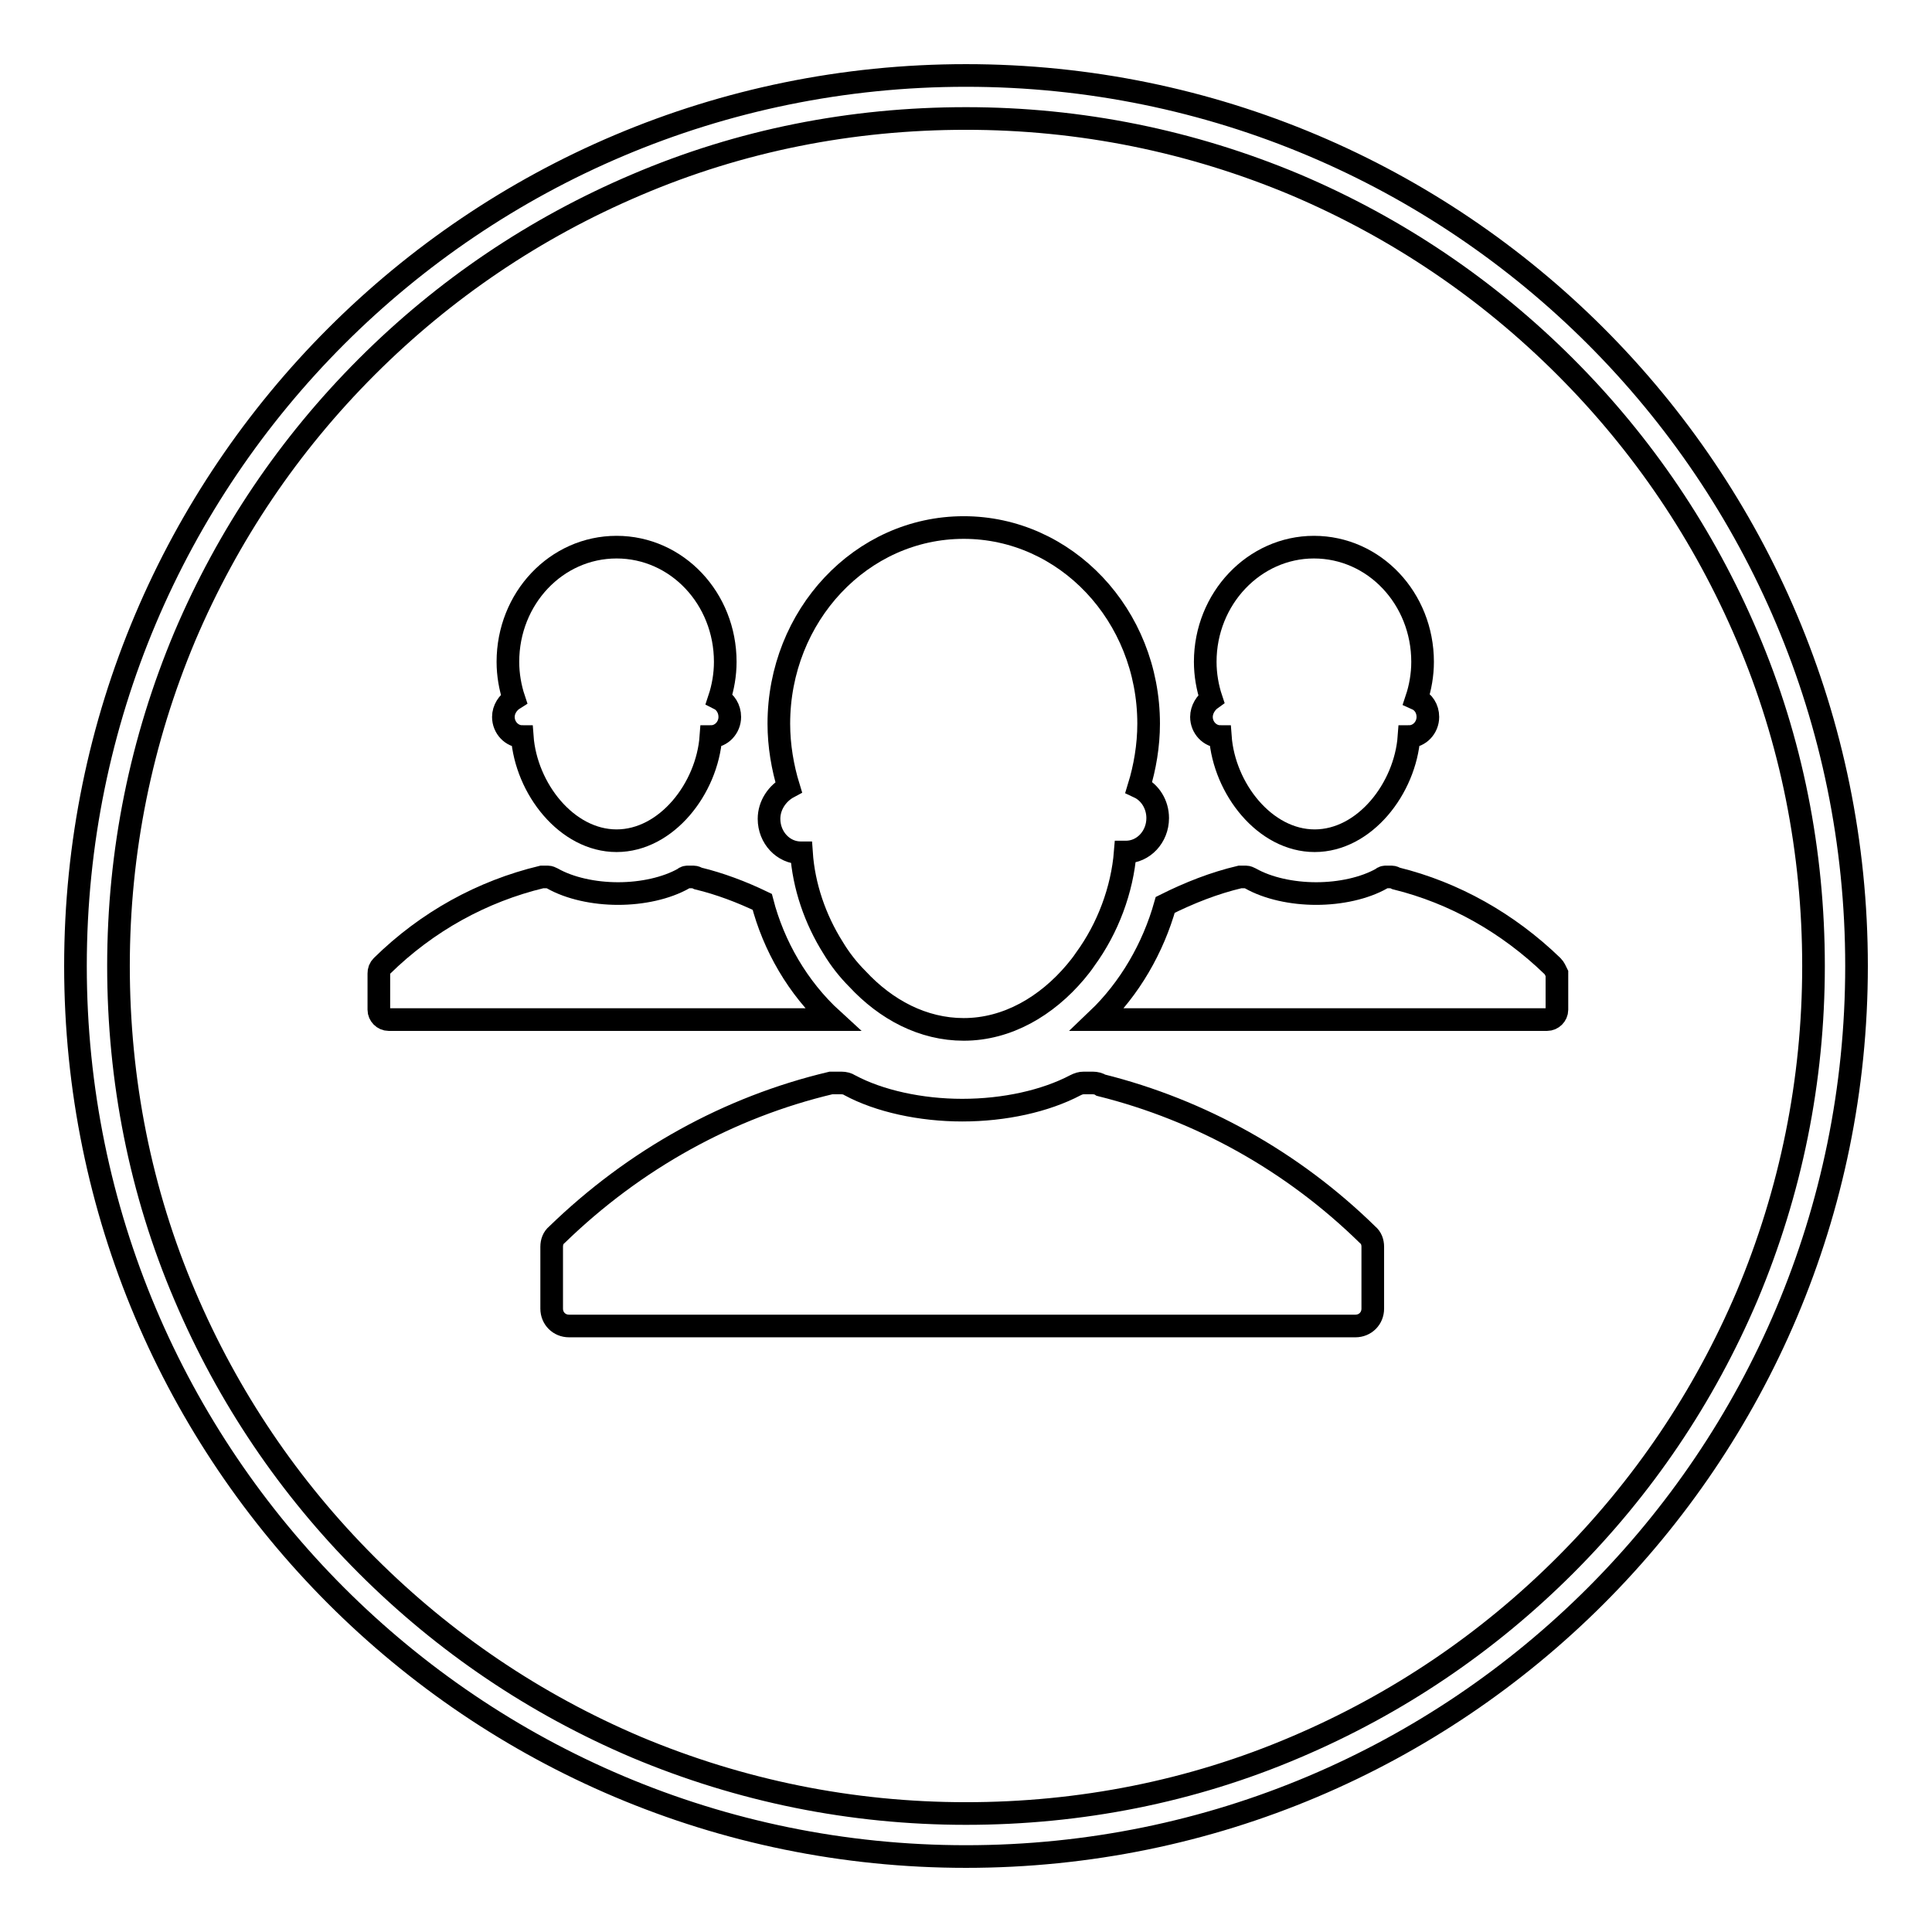
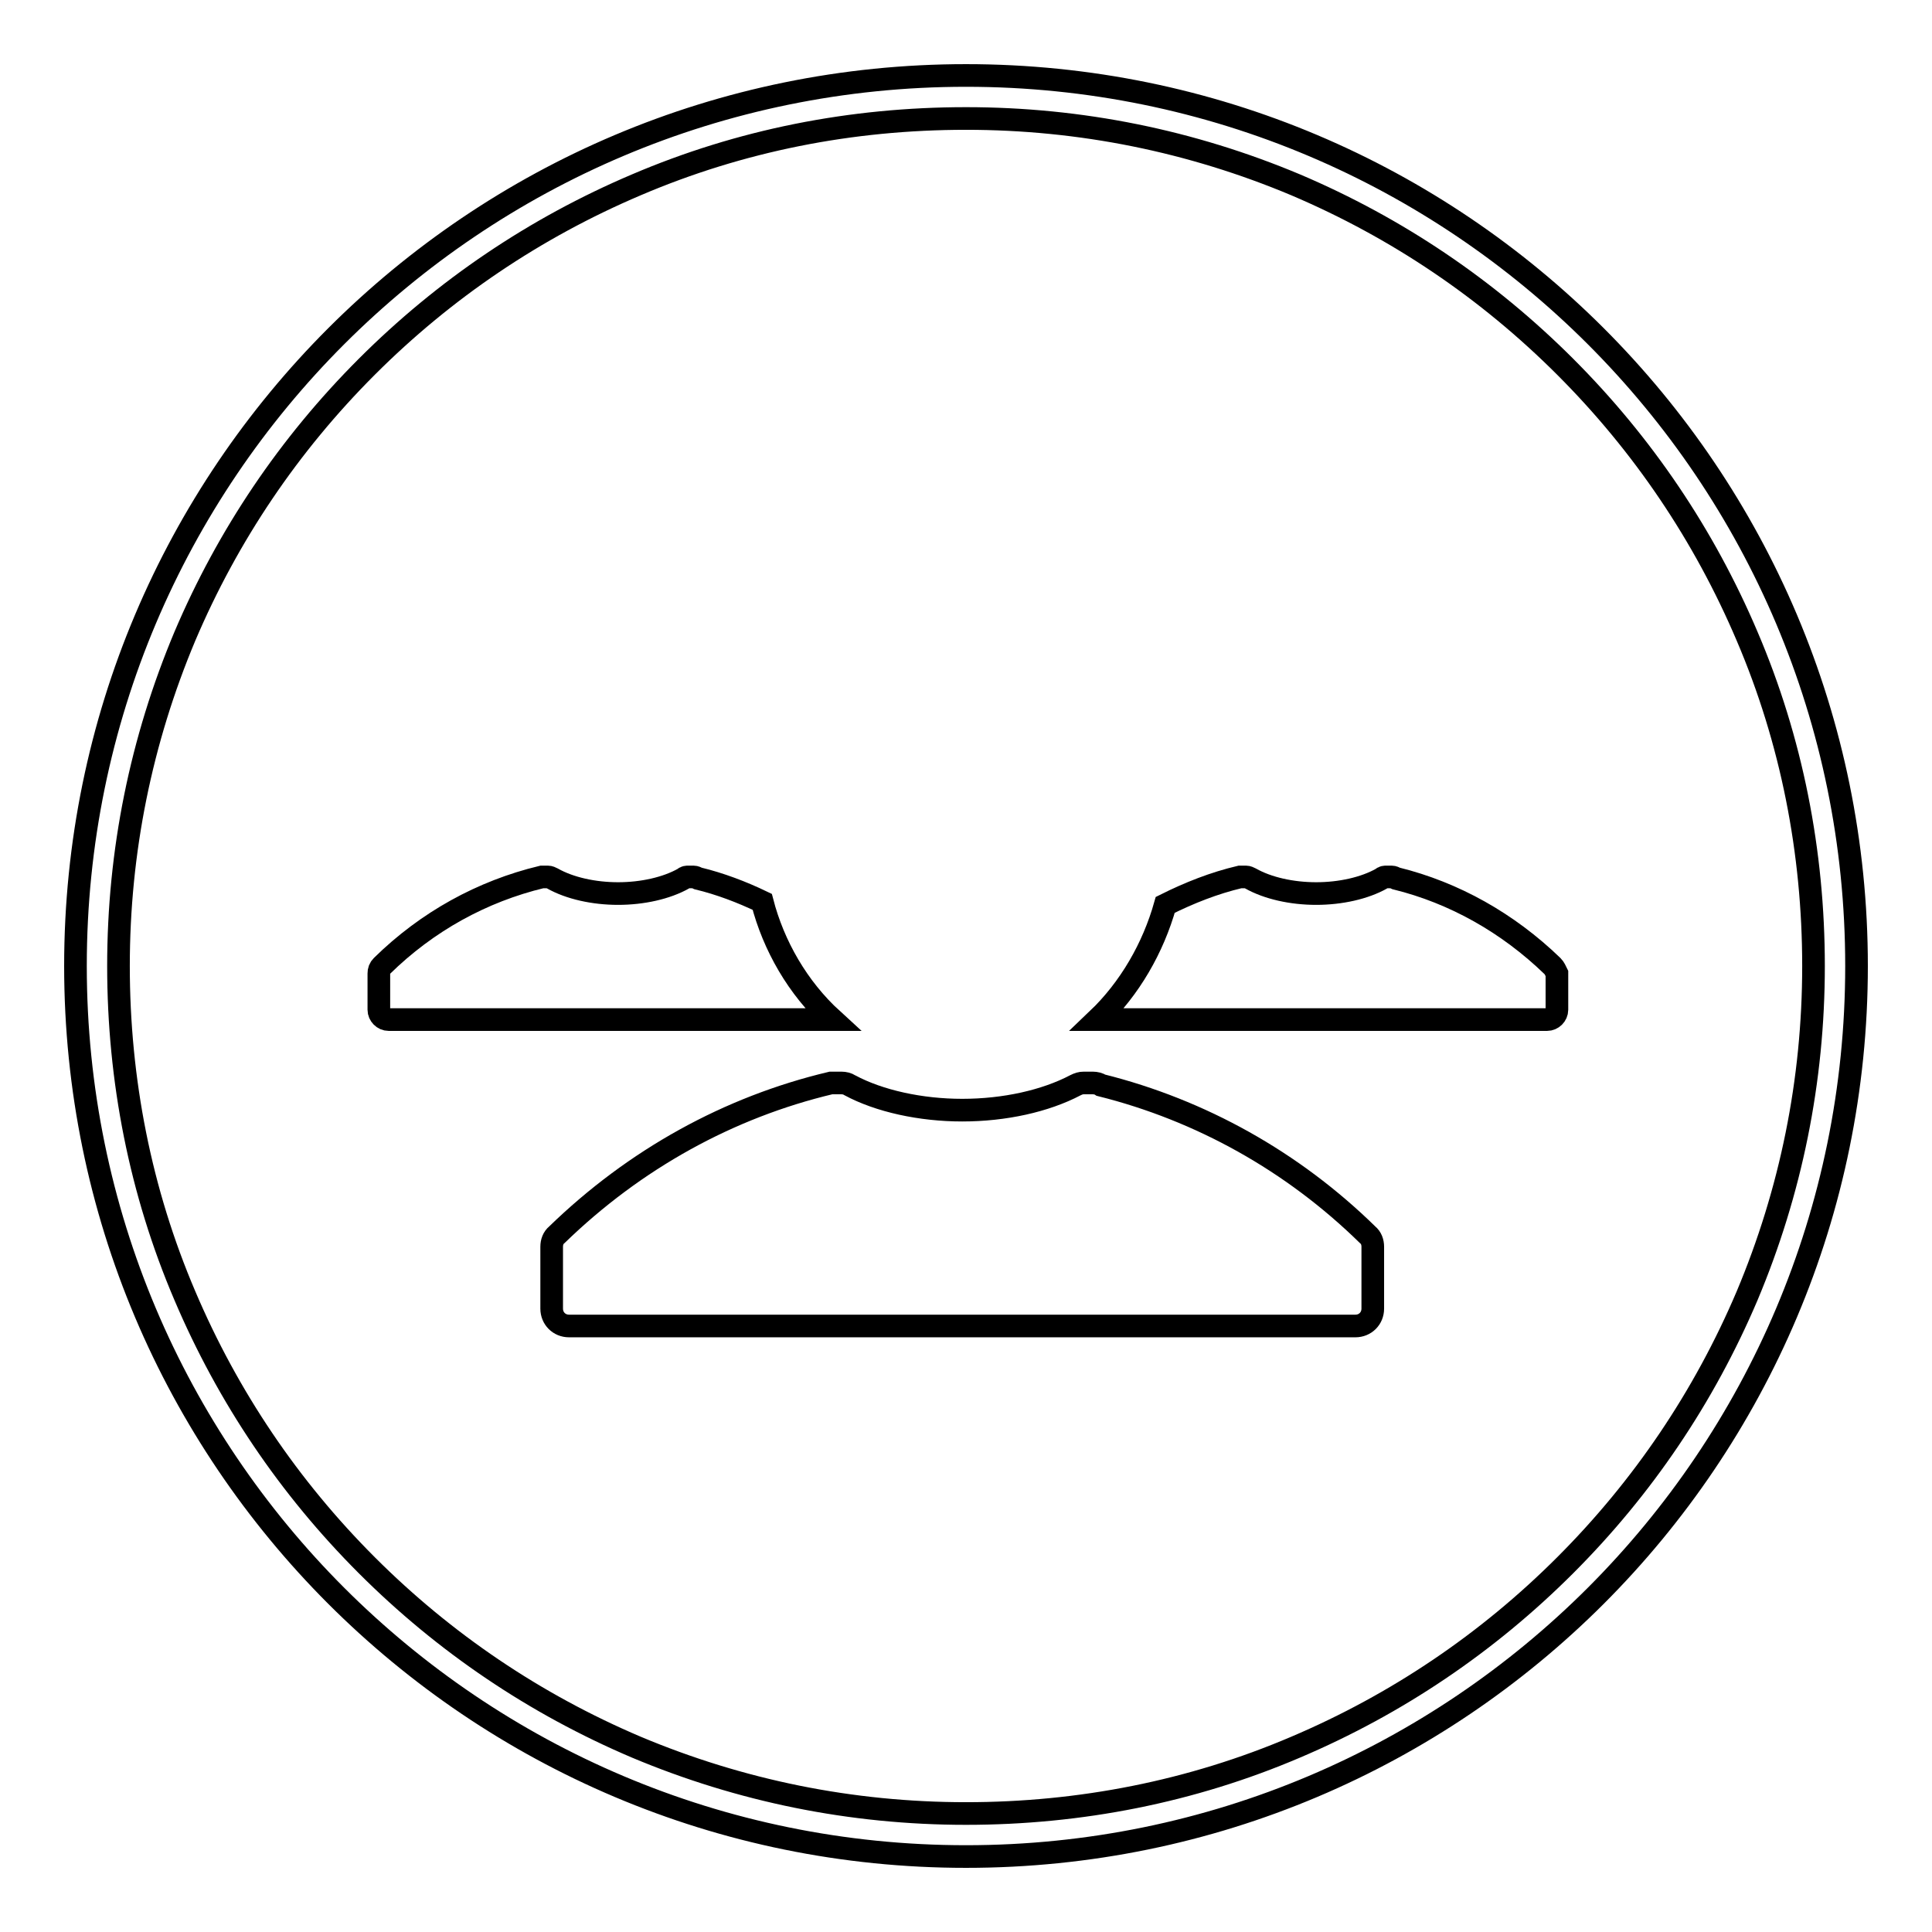
<svg xmlns="http://www.w3.org/2000/svg" version="1.1" x="0px" y="0px" viewBox="0 0 256 256" enable-background="new 0 0 256 256" xml:space="preserve">
  <g>
    <g>
      <path stroke-width="3" fill-opacity="0" stroke="#000000" d="M128,15.7c15.2,0,29.9,3,43.7,8.8c13.4,5.7,25.4,13.8,35.7,24.1c10.3,10.3,18.4,22.3,24.1,35.7c5.9,13.8,8.8,28.6,8.8,43.7c0,15.2-3,29.9-8.8,43.7c-5.7,13.4-13.8,25.4-24.1,35.7c-10.3,10.3-22.3,18.4-35.7,24.1c-13.8,5.9-28.6,8.8-43.7,8.8c-15.2,0-29.9-3-43.7-8.8c-13.4-5.7-25.4-13.8-35.7-24.1c-10.3-10.3-18.4-22.3-24.1-35.7c-5.9-13.8-8.8-28.6-8.8-43.7c0-15.2,3-29.9,8.8-43.7c5.7-13.4,13.8-25.4,24.1-35.7c10.3-10.3,22.3-18.4,35.7-24.1C98.1,18.6,112.8,15.7,128,15.7 M128,10C62.8,10,10,62.8,10,128c0,65.2,52.8,118,118,118c65.2,0,118-52.8,118-118C246,62.8,193.2,10,128,10L128,10z" />
      <path stroke-width="3" fill-opacity="0" stroke="#000000" d="M205.7,128c-5.9-5.7-13-9.7-20.7-11.6c-0.2-0.1-0.4-0.2-0.6-0.2h-0.7c-0.2,0-0.4,0-0.6,0.2c-2.3,1.3-5.5,2-8.7,2s-6.4-0.7-8.7-2c-0.2-0.1-0.4-0.2-0.6-0.2h-0.5c-0.1,0-0.2,0-0.3,0c-3.4,0.8-6.7,2.1-9.9,3.7c-1.6,5.7-4.7,11.1-9,15.2h59.6c0.7,0,1.3-0.6,1.3-1.3v-4.8C206.1,128.6,206,128.3,205.7,128z" />
-       <path stroke-width="3" fill-opacity="0" stroke="#000000" d="M159.2,95c0,1.4,1.1,2.6,2.5,2.6c0,0,0,0,0,0c0.5,6.9,5.9,13.8,12.5,13.8s12-6.9,12.5-13.8c0,0,0,0,0,0c1.4,0,2.5-1.2,2.5-2.6c0-1.1-0.6-2-1.5-2.4c0.5-1.5,0.8-3.2,0.8-4.9c0-8.4-6.4-15.2-14.4-15.2c-7.9,0-14.4,6.8-14.4,15.2c0,1.7,0.3,3.4,0.8,4.9C159.8,93.1,159.2,94,159.2,95z" />
      <path stroke-width="3" fill-opacity="0" stroke="#000000" d="M101,119.5c-2.7-1.3-5.6-2.4-8.5-3.1c-0.2-0.1-0.4-0.2-0.6-0.2h-0.7c-0.2,0-0.4,0-0.6,0.2c-2.3,1.3-5.5,2-8.7,2s-6.4-0.7-8.7-2c-0.2-0.1-0.4-0.2-0.6-0.2h-0.5c-0.1,0-0.2,0-0.3,0c-7.9,1.9-15.2,5.9-21.2,11.8c-0.3,0.3-0.4,0.6-0.4,1v4.8c0,0.7,0.6,1.3,1.3,1.3h58.8C105.7,130.9,102.5,125.3,101,119.5z" />
-       <path stroke-width="3" fill-opacity="0" stroke="#000000" d="M66.7,95c0,1.4,1.1,2.6,2.5,2.6c0,0,0,0,0,0c0.5,6.9,5.9,13.8,12.5,13.8c6.6,0,12-6.9,12.5-13.8c0,0,0,0,0,0c1.4,0,2.5-1.2,2.5-2.6c0-1.1-0.6-2-1.4-2.4c0.5-1.5,0.8-3.2,0.8-4.9c0-8.4-6.4-15.2-14.4-15.2s-14.4,6.8-14.4,15.2c0,1.7,0.3,3.4,0.8,4.9C67.3,93.1,66.7,94,66.7,95z" />
-       <path stroke-width="3" fill-opacity="0" stroke="#000000" d="M101.9,108.5c0,2.5,1.9,4.5,4.2,4.5c0,0,0,0,0.1,0c0.3,4.4,1.8,8.8,4.2,12.6c0.9,1.5,2,2.9,3.2,4.1c3.8,4.1,8.7,6.7,14.1,6.7c5.8,0,11-3.1,14.8-7.6c0.5-0.6,0.9-1.1,1.3-1.7c3-4.1,4.9-9.2,5.3-14.2c0,0,0,0,0.1,0c2.3,0,4.2-2,4.2-4.5c0-1.8-1-3.4-2.5-4.1c0.8-2.6,1.3-5.5,1.3-8.4c0-14.4-11-26-24.5-26c-13.6,0-24.5,11.7-24.5,26c0,2.9,0.5,5.8,1.3,8.4C103,105.1,101.9,106.7,101.9,108.5z" />
      <path stroke-width="3" fill-opacity="0" stroke="#000000" d="M145.9,143.8c-0.3-0.2-0.7-0.3-1.1-0.3h-1.2c-0.4,0-0.7,0.1-1.1,0.3c-4,2.1-9.4,3.3-15,3.3c-5.5,0-11-1.2-14.9-3.3c-0.3-0.2-0.7-0.3-1.1-0.3h-0.9c-0.2,0-0.4,0-0.5,0c-13.5,3.2-26,10.1-36.3,20.1c-0.5,0.4-0.7,1-0.7,1.6v8.2c0,1.3,1,2.3,2.3,2.3h104.2c1.3,0,2.3-1,2.3-2.3v-8.2c0-0.6-0.2-1.2-0.7-1.6C171.3,153.9,159.1,147.1,145.9,143.8z" />
    </g>
  </g>
</svg>